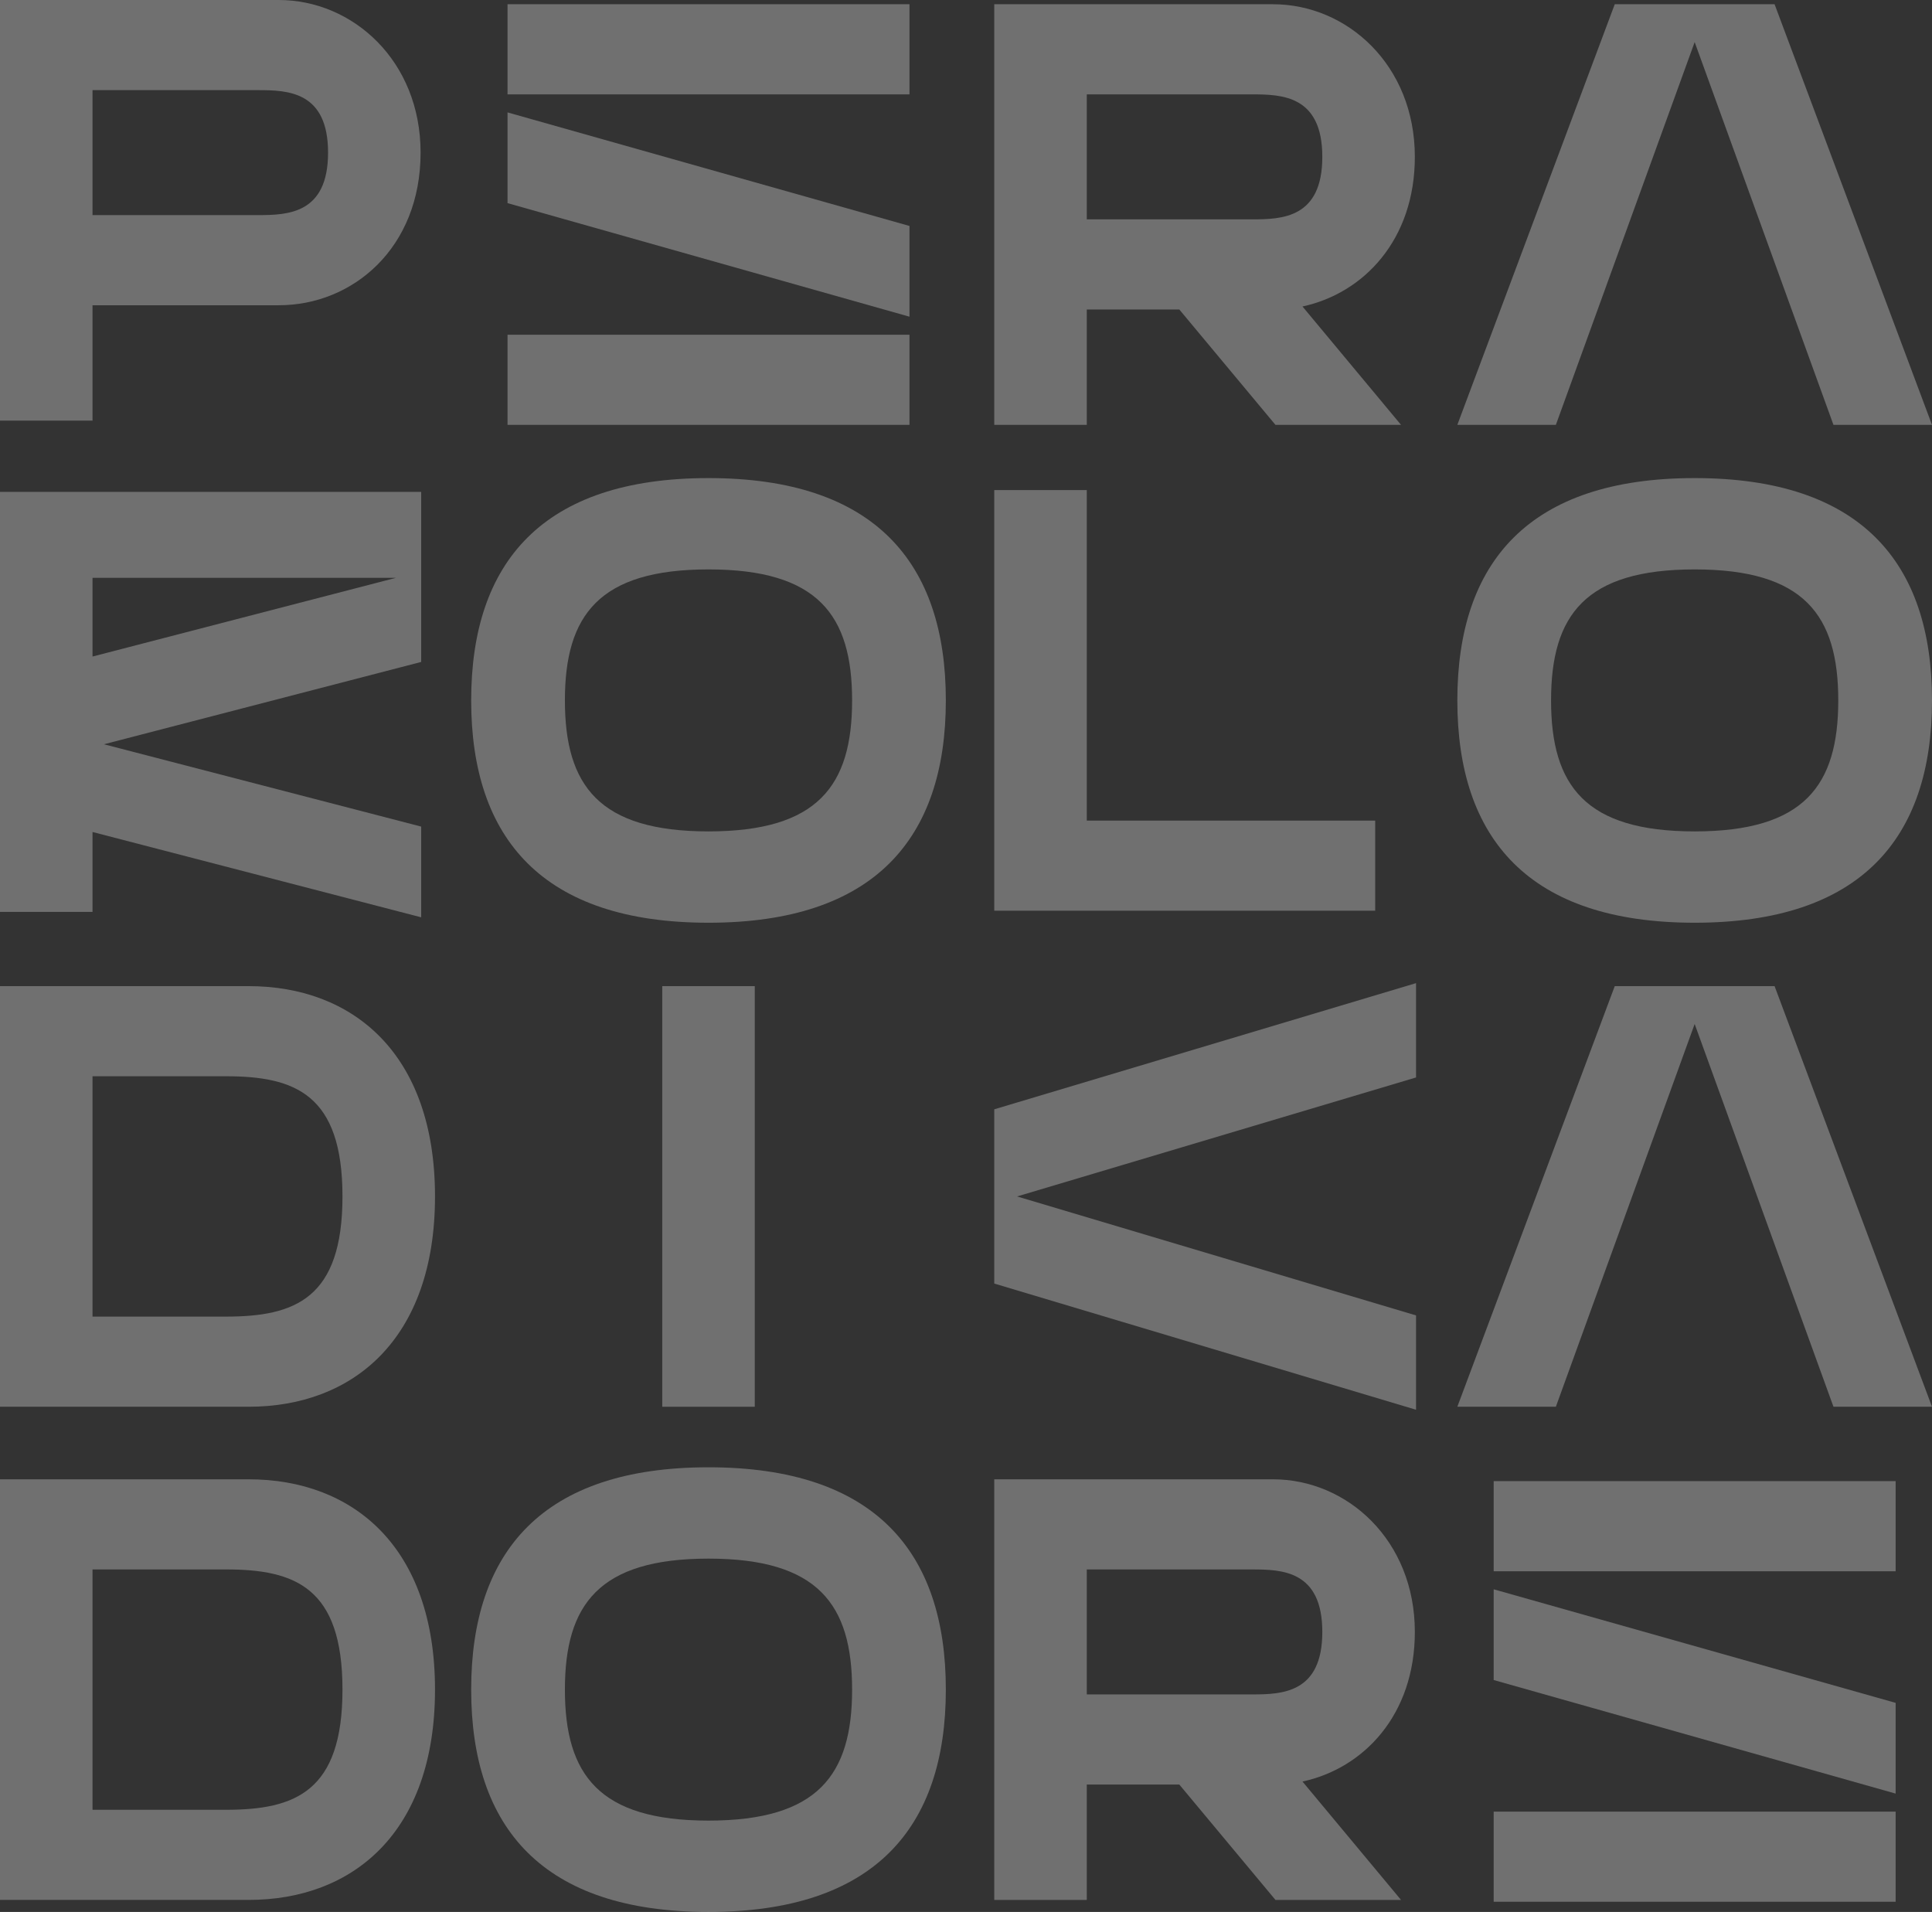
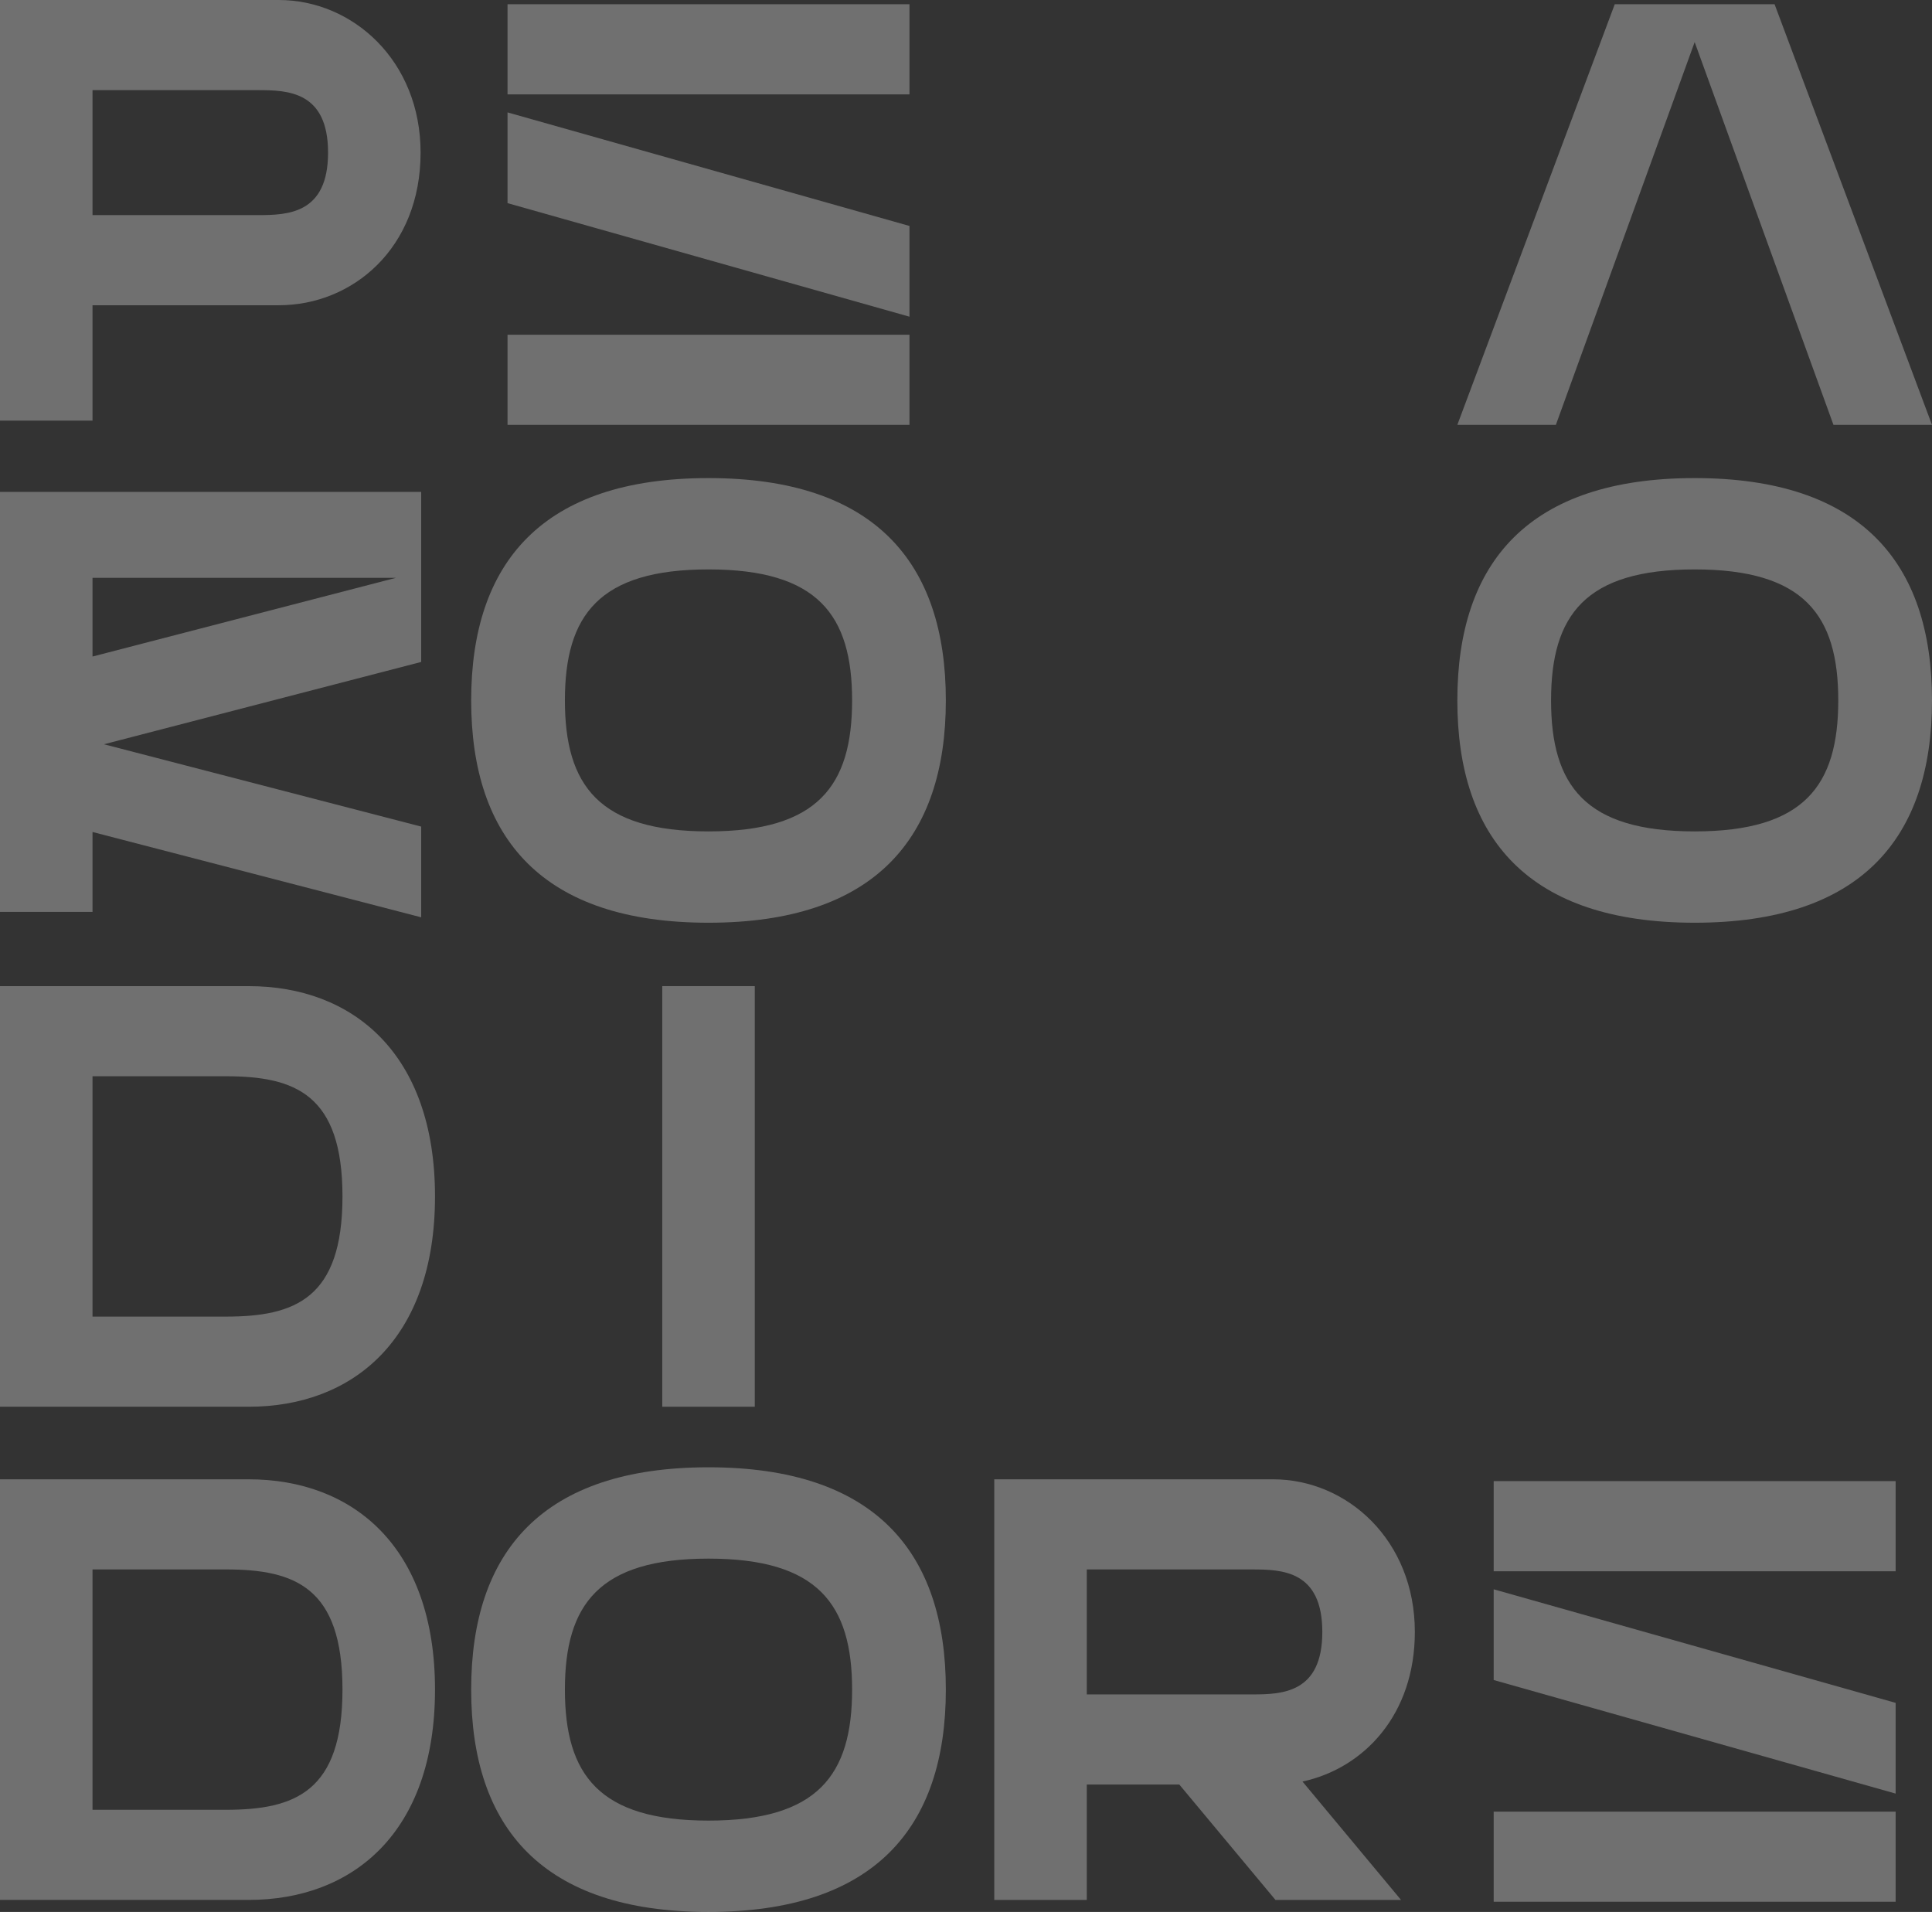
<svg xmlns="http://www.w3.org/2000/svg" id="Raggruppa_51" data-name="Raggruppa 51" width="1123.735" height="1112.011" viewBox="0 0 1123.735 1112.011">
  <rect x="0" y="0" width="1123.735" height="1112.011" fill="#333333" stroke="none" />
  <defs>
    <clipPath id="clip-path">
      <rect id="Rettangolo_33" data-name="Rettangolo 33" width="1123.735" height="1112.01" fill="rgba(255,255,255,0.3)" />
    </clipPath>
  </defs>
  <g id="Raggruppa_50" data-name="Raggruppa 50" clip-path="url(#clip-path)">
    <path id="Tracciato_230" data-name="Tracciato 230" d="M0,0H162.156c42.986,0,82.476,35.3,82.476,88.768,0,55.567-39.491,88.768-82.476,88.768H53.819v67.1H0ZM190.813,88.768c0-35.646-23.414-36.345-40.889-36.345H53.819v72.69h96.106c17.474,0,40.889-.7,40.889-36.345" fill="rgba(255,255,255,0.3)" />
    <path id="Tracciato_231" data-name="Tracciato 231" d="M170.606,1.426h233.8V53.847h-233.8Zm0,115.677V64.331l233.8,66.052v52.771Zm0,76.534h233.8v52.421h-233.8Z" transform="translate(124.593 1.041)" fill="rgba(255,255,255,0.3)" />
-     <path id="Tracciato_232" data-name="Tracciato 232" d="M334.222,1.426H496.378c42.986,0,82.476,35.3,82.476,88.768,0,48.229-29.7,79.331-65.352,87.02l57.314,68.847H497.776l-55.916-67.1H388.041v67.1H334.222ZM525.035,90.194c0-35.646-23.414-36.345-40.889-36.345H388.041v72.69h96.106c17.474,0,40.889-.7,40.889-36.345" transform="translate(244.081 1.041)" fill="rgba(255,255,255,0.3)" />
    <path id="Tracciato_233" data-name="Tracciato 233" d="M489.887,246.059,581.449,1.426h92.962l91.562,244.633H708.658L627.93,23.443,547.2,246.059Z" transform="translate(357.762 1.042)" fill="rgba(255,255,255,0.3)" />
-     <path id="Tracciato_234" data-name="Tracciato 234" d="M489.887,576.108l91.562-244.633h92.962l91.562,244.633H708.658L627.93,353.492,547.2,576.108Z" transform="translate(357.762 242.075)" fill="rgba(255,255,255,0.3)" />
    <path id="Tracciato_235" data-name="Tracciato 235" d="M0,331.475H144.682c60.46,0,108.337,39.141,108.337,122.316S205.142,576.108,144.682,576.108H0ZM199.2,453.791c0-59.411-27.609-69.9-67.8-69.9H53.817v139.79H131.4c40.19,0,67.8-10.484,67.8-69.9" transform="translate(0 242.075)" fill="rgba(255,255,255,0.3)" />
    <rect id="Rettangolo_32" data-name="Rettangolo 32" width="53.819" height="244.634" transform="translate(385.19 573.55)" fill="rgba(255,255,255,0.3)" />
-     <path id="Tracciato_236" data-name="Tracciato 236" d="M334.222,505.2V403.854l245.332-73.389v54.868L347.5,454.53l232.052,69.2v54.868Z" transform="translate(244.081 241.337)" fill="rgba(255,255,255,0.3)" />
    <path id="Tracciato_237" data-name="Tracciato 237" d="M502.106,497.865h233.8v52.421h-233.8Zm0,115.675V560.77l233.8,66.052v52.771Zm0,76.536h233.8V742.5h-233.8Z" transform="translate(366.685 363.588)" fill="rgba(255,255,255,0.3)" />
    <path id="Tracciato_238" data-name="Tracciato 238" d="M244.982,165.347v98.9L60.458,312.126l184.524,47.879v52.771L53.819,363.149V409.63H0V165.347ZM230.3,215.321H53.819V261.1Z" transform="translate(0 120.752)" fill="rgba(255,255,255,0.3)" />
    <path id="Tracciato_239" data-name="Tracciato 239" d="M158.387,290.008c0-80.379,41.588-129.307,138.043-129.307s138.043,48.928,138.043,129.307S392.885,419.314,296.43,419.314,158.387,370.387,158.387,290.008m221.568,0c0-49.625-19.921-76.187-83.525-76.187s-83.525,26.562-83.525,76.187,19.919,76.187,83.525,76.187,83.525-26.562,83.525-76.187" transform="translate(115.669 117.359)" fill="rgba(255,255,255,0.3)" />
-     <path id="Tracciato_240" data-name="Tracciato 240" d="M334.222,164.741h53.819V356.952H555.79v52.421H334.222Z" transform="translate(244.081 120.309)" fill="rgba(255,255,255,0.3)" />
    <path id="Tracciato_241" data-name="Tracciato 241" d="M489.887,290.008c0-80.379,41.588-129.307,138.043-129.307s138.043,48.928,138.043,129.307S724.385,419.314,627.93,419.314,489.887,370.387,489.887,290.008m221.568,0c0-49.625-19.921-76.187-83.525-76.187s-83.525,26.562-83.525,76.187,19.919,76.187,83.525,76.187,83.525-26.562,83.525-76.187" transform="translate(357.762 117.359)" fill="rgba(255,255,255,0.3)" />
    <path id="Tracciato_242" data-name="Tracciato 242" d="M0,497.249H144.682c60.46,0,108.337,39.141,108.337,122.316S205.142,741.882,144.682,741.882H0ZM199.2,619.565c0-59.411-27.609-69.9-67.8-69.9H53.817V689.461H131.4c40.19,0,67.8-10.484,67.8-69.9" transform="translate(0 363.138)" fill="rgba(255,255,255,0.3)" />
    <path id="Tracciato_243" data-name="Tracciato 243" d="M158.387,622.516c0-80.379,41.588-129.307,138.043-129.307s138.043,48.928,138.043,129.307S392.885,751.822,296.43,751.822,158.387,702.895,158.387,622.516m221.568,0c0-49.625-19.921-76.187-83.525-76.187s-83.525,26.562-83.525,76.187S232.824,698.7,296.43,698.7s83.525-26.562,83.525-76.187" transform="translate(115.669 360.188)" fill="rgba(255,255,255,0.3)" />
    <path id="Tracciato_244" data-name="Tracciato 244" d="M334.222,497.249H496.378c42.986,0,82.476,35.3,82.476,88.768,0,48.228-29.7,79.331-65.352,87.02l57.314,68.847H497.776l-55.916-67.1H388.041v67.1H334.222Zm190.813,88.768c0-35.646-23.414-36.345-40.889-36.345H388.041v72.69h96.106c17.474,0,40.889-.7,40.889-36.345" transform="translate(244.081 363.138)" fill="rgba(255,255,255,0.3)" />
  </g>
</svg>